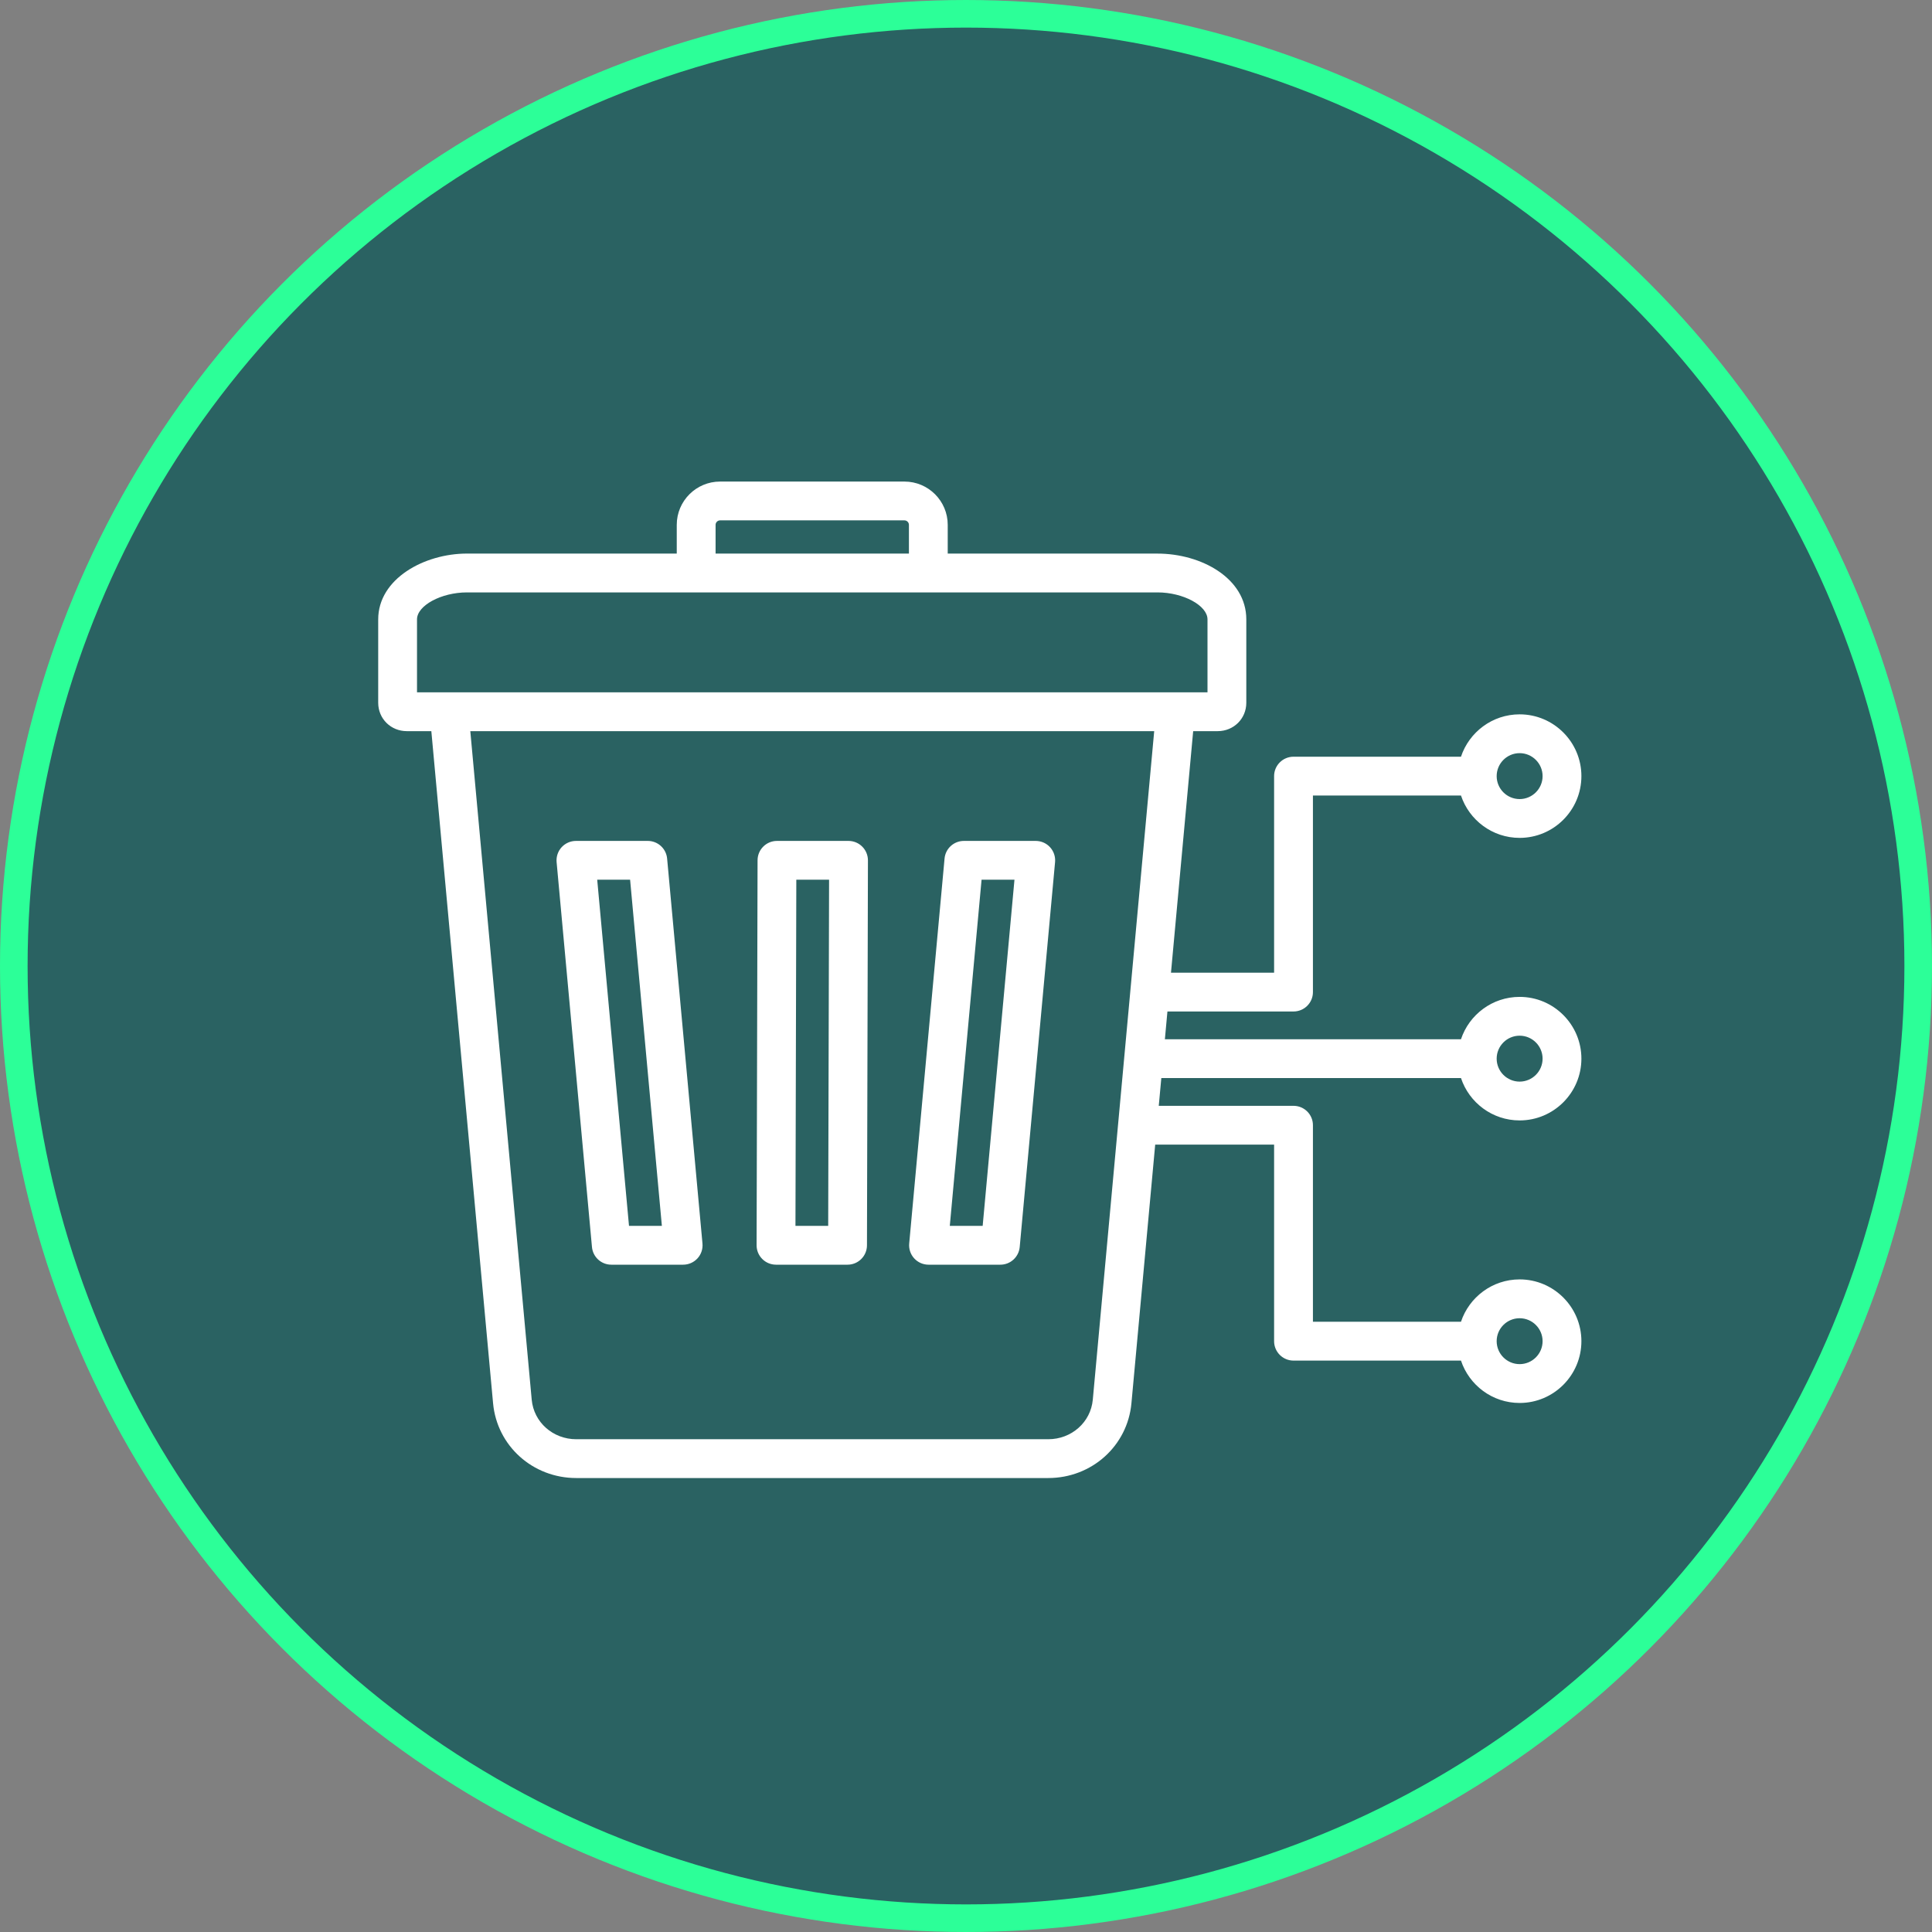
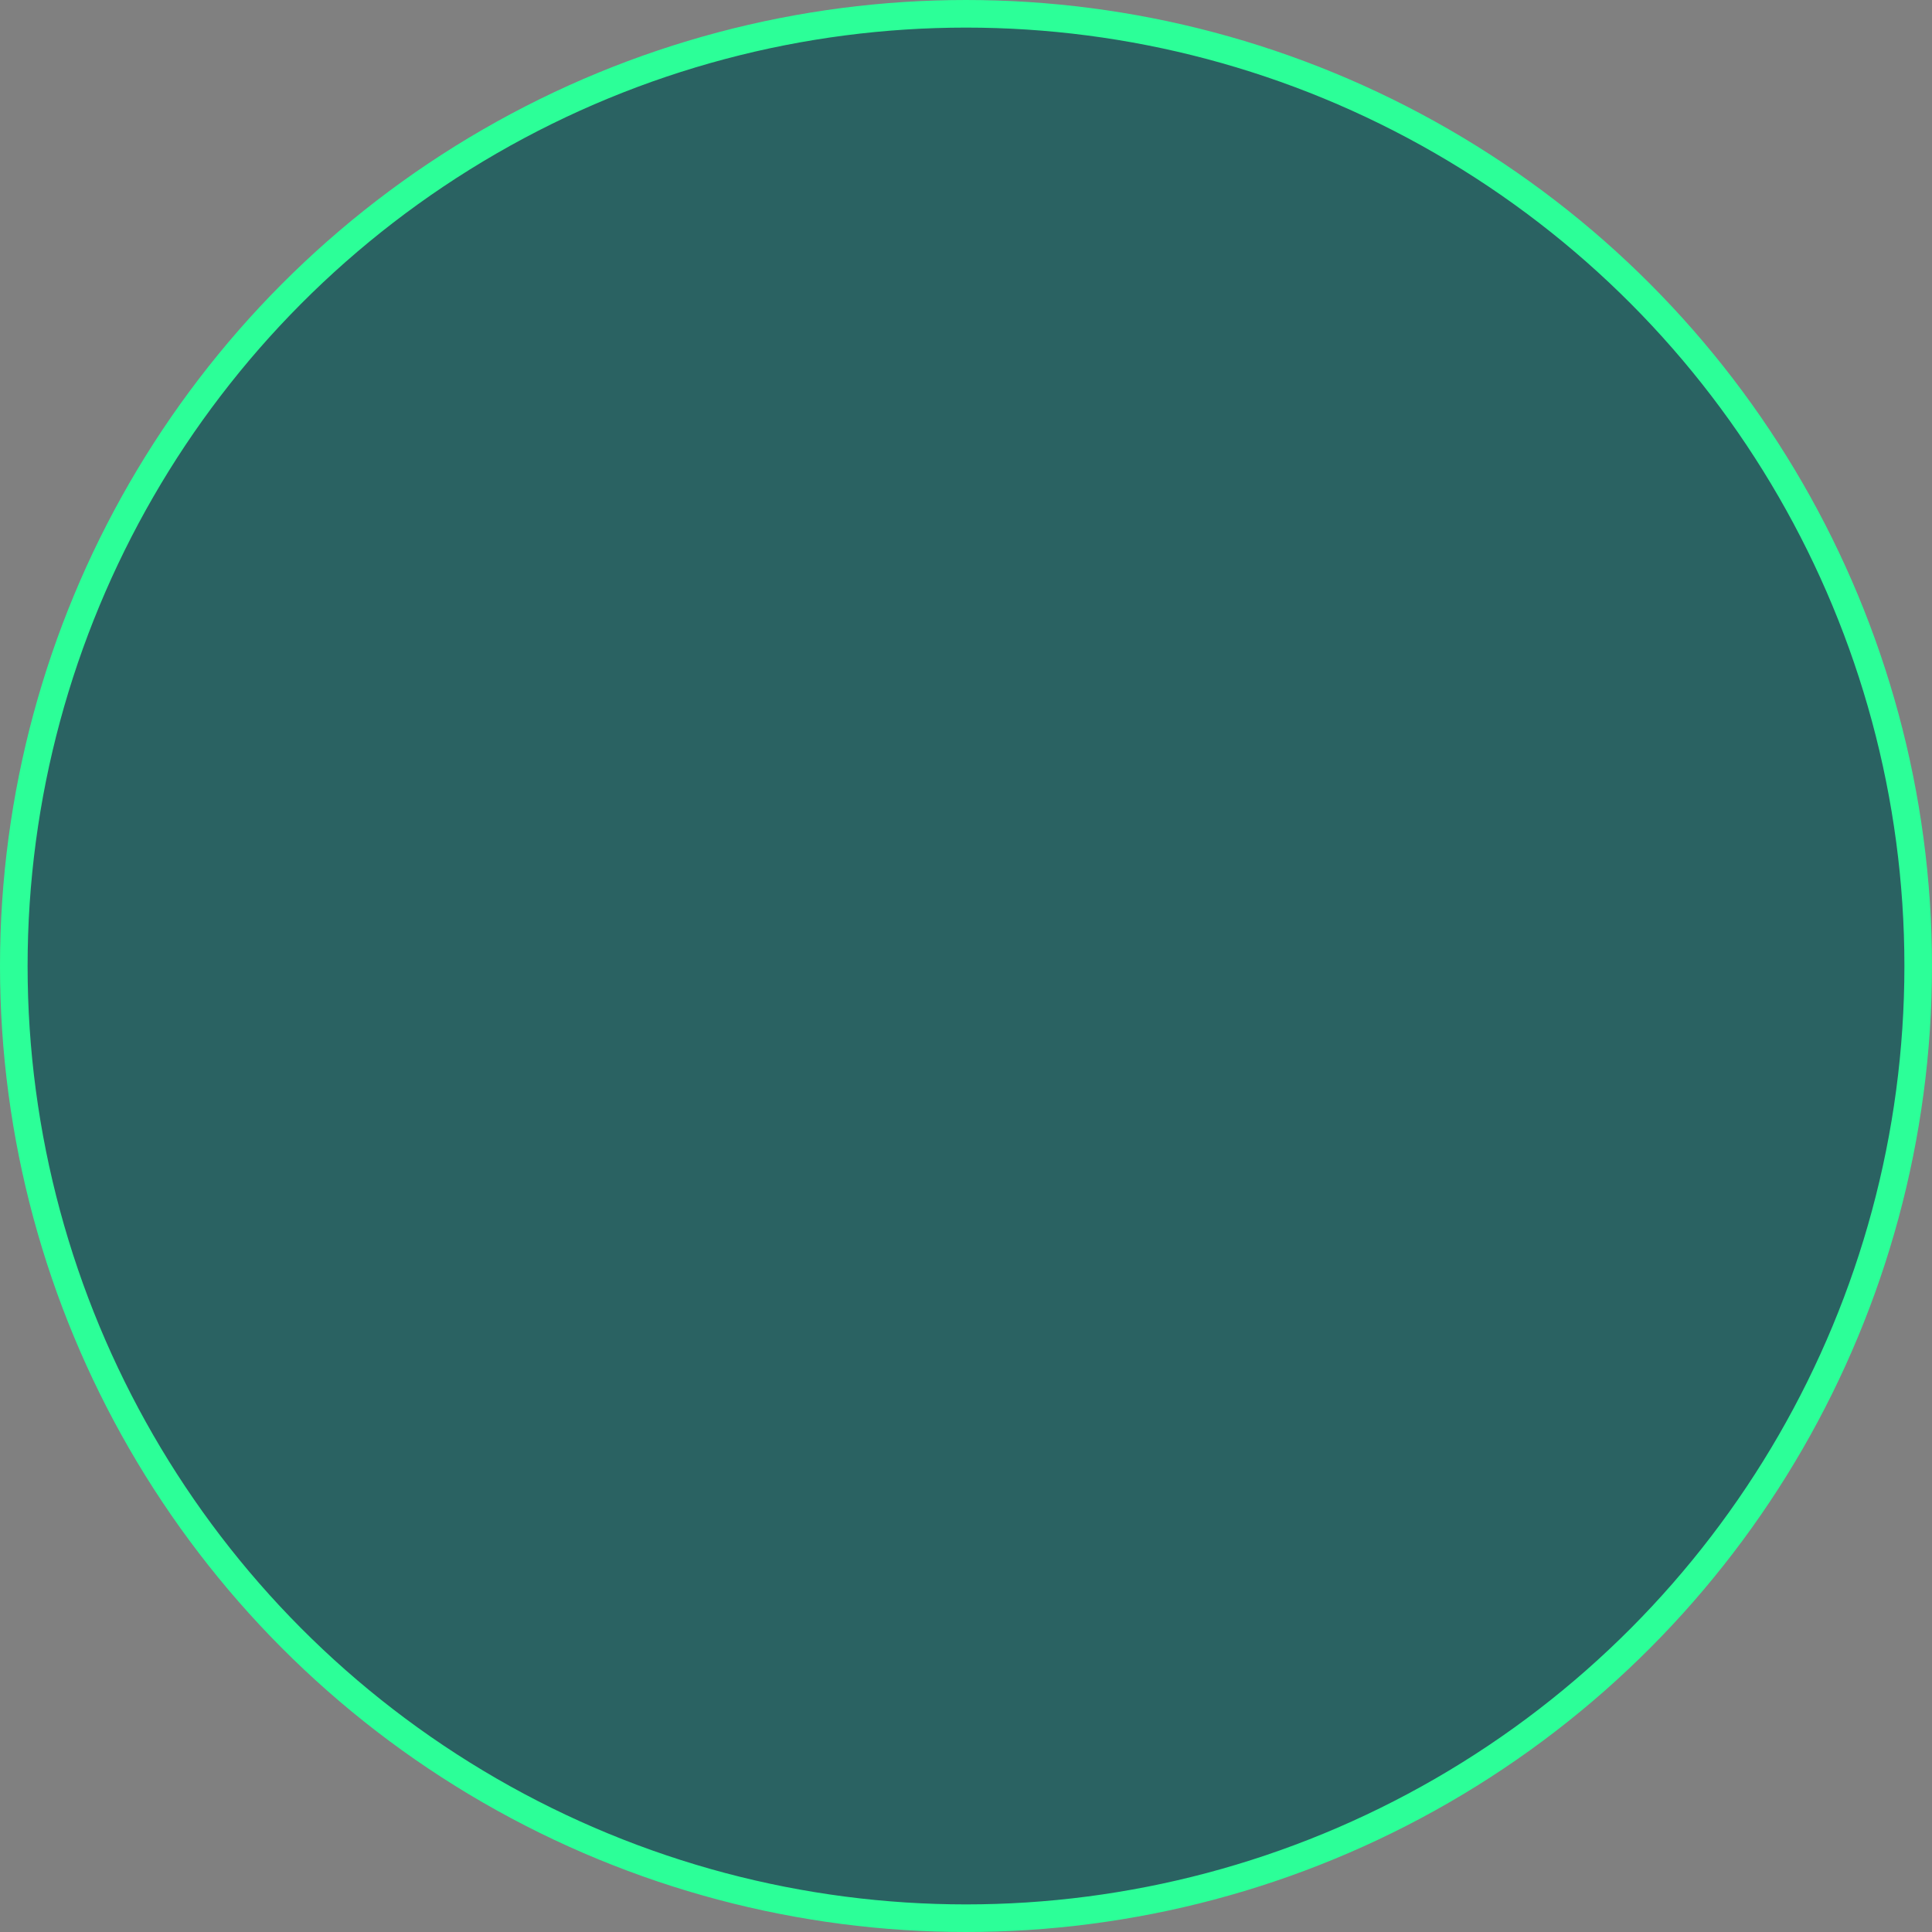
<svg xmlns="http://www.w3.org/2000/svg" width="70" height="70" viewBox="0 0 70 70" fill="none">
  <rect x="0" y="0" width="70" height="70" fill="#808080" stroke="none" />
  <circle cx="35" cy="35" r="34.5" fill="#0E5858" fill-opacity="0.75" stroke="#2CFF98" />
-   <path d="M24.171 31.107C24.138 30.745 23.834 30.468 23.471 30.468H20.868C20.67 30.468 20.481 30.552 20.348 30.697C20.215 30.843 20.149 31.039 20.167 31.236L21.448 45.183C21.482 45.545 21.785 45.822 22.149 45.822H24.752C24.95 45.822 25.138 45.739 25.272 45.593C25.405 45.447 25.47 45.252 25.452 45.055L24.171 31.107ZM22.79 44.416L21.638 31.874H22.83L23.981 44.416H22.79ZM30.744 30.468H28.151C27.764 30.468 27.449 30.782 27.448 31.169L27.413 45.117C27.412 45.304 27.486 45.483 27.618 45.615C27.75 45.748 27.929 45.822 28.116 45.822H30.709C31.096 45.822 31.411 45.508 31.412 45.121L31.447 31.173C31.447 30.986 31.373 30.807 31.241 30.675C31.11 30.543 30.93 30.468 30.744 30.468ZM30.007 44.416H28.821L28.852 31.874H30.039L30.007 44.416ZM37.526 30.468H34.923C34.559 30.468 34.256 30.745 34.223 31.107L32.942 45.055C32.924 45.251 32.989 45.447 33.123 45.593C33.256 45.739 33.444 45.822 33.642 45.822H36.245C36.609 45.822 36.912 45.545 36.946 45.183L38.227 31.236C38.245 31.039 38.179 30.843 38.046 30.697C37.913 30.551 37.724 30.468 37.526 30.468ZM35.604 44.416H34.413L35.564 31.874H36.756L35.604 44.416ZM55.059 46.355C54.07 46.355 53.23 47 52.934 47.89H47.57V40.769C47.57 40.38 47.255 40.066 46.867 40.066H41.984L42.077 39.06H52.934C53.23 39.951 54.07 40.595 55.059 40.595C56.293 40.595 57.297 39.591 57.297 38.357C57.297 37.123 56.293 36.119 55.059 36.119C54.07 36.119 53.23 36.763 52.934 37.654H42.206L42.298 36.648H46.867C47.255 36.648 47.57 36.334 47.57 35.945V28.823H52.934C53.23 29.714 54.07 30.358 55.059 30.358C56.293 30.358 57.297 29.355 57.297 28.12C57.297 26.886 56.293 25.882 55.059 25.882C54.07 25.882 53.23 26.527 52.934 27.417H46.867C46.478 27.417 46.163 27.732 46.163 28.12V35.242H42.427L43.231 26.491H44.118C44.7 26.491 45.156 26.039 45.156 25.462V22.442C45.156 20.949 43.521 20.058 41.94 20.058H34.338V19.016C34.338 18.151 33.635 17.448 32.77 17.448H26.089C25.224 17.448 24.52 18.151 24.52 19.016V20.057H16.919C15.372 20.057 13.703 20.969 13.703 22.442V25.462C13.703 26.039 14.159 26.491 14.741 26.491H15.628L17.865 50.843C18.007 52.387 19.303 53.552 20.879 53.552H37.98C39.556 53.552 40.852 52.387 40.994 50.843L41.855 41.472H46.163V48.593C46.163 48.982 46.478 49.297 46.867 49.297H52.934C53.23 50.187 54.07 50.832 55.059 50.832C56.293 50.832 57.297 49.828 57.297 48.593C57.297 47.359 56.293 46.355 55.059 46.355ZM55.059 37.525C55.517 37.525 55.891 37.898 55.891 38.357C55.891 38.816 55.517 39.189 55.059 39.189C54.6 39.189 54.227 38.816 54.227 38.357C54.227 37.898 54.6 37.525 55.059 37.525ZM55.059 27.288C55.517 27.288 55.891 27.662 55.891 28.12C55.891 28.579 55.517 28.952 55.059 28.952C54.6 28.952 54.227 28.579 54.227 28.12C54.227 27.662 54.6 27.288 55.059 27.288ZM25.927 19.016C25.927 18.928 26.001 18.854 26.089 18.854H32.77C32.858 18.854 32.932 18.928 32.932 19.016V20.057H25.927V19.016H25.927ZM15.109 22.442C15.109 21.939 15.989 21.464 16.919 21.464H41.94C42.87 21.464 43.75 21.939 43.75 22.442V25.085H15.109V22.442ZM39.594 50.714C39.519 51.53 38.825 52.146 37.98 52.146H20.879C20.034 52.146 19.34 51.53 19.265 50.714L17.04 26.491H41.819L39.594 50.714ZM55.059 49.425C54.6 49.425 54.227 49.052 54.227 48.593C54.227 48.135 54.6 47.762 55.059 47.762C55.517 47.762 55.891 48.135 55.891 48.593C55.891 49.052 55.517 49.425 55.059 49.425Z" fill="white" />
</svg>